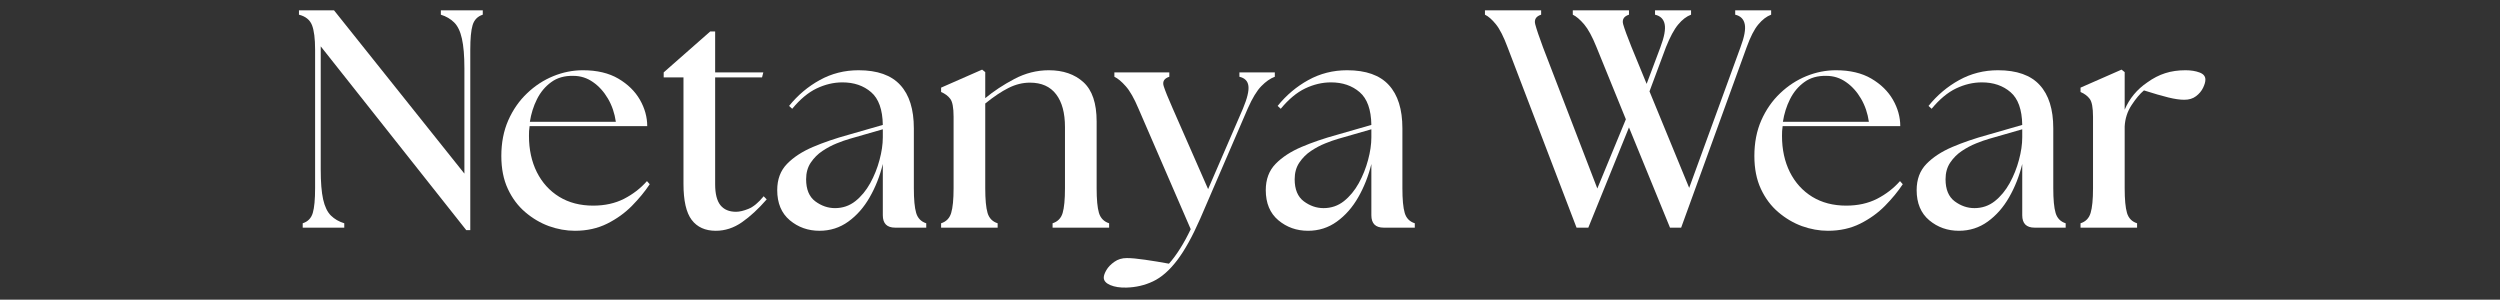
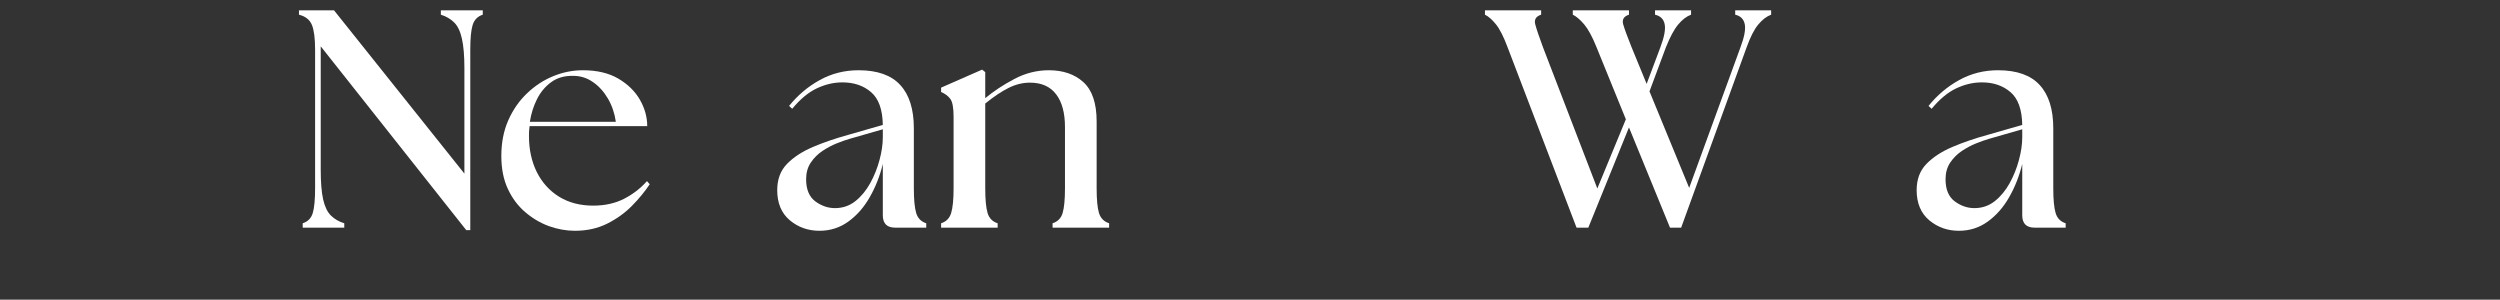
<svg xmlns="http://www.w3.org/2000/svg" version="1.2" preserveAspectRatio="xMidYMid meet" height="70" viewBox="0 0 438 52.5" zoomAndPan="magnify" width="584">
  <rect x="0" y="0" width="438" height="52.5" fill="#333333" stroke="none" />
  <defs />
  <g id="7107ab30dc">
    <g style="fill:#ffffff;fill-opacity:1;">
      <g transform="translate(50.472, 39.885)">
        <path d="M 31.219 0.438 L 5.719 -31.766 L 5.719 -10.172 C 5.719 -7.961 5.859 -6.223 6.141 -4.953 C 6.43 -3.68 6.883 -2.738 7.5 -2.125 C 8.125 -1.508 8.906 -1.055 9.844 -0.766 L 9.844 0 L 2.562 0 L 2.562 -0.766 C 3.469 -1.055 4.055 -1.66 4.328 -2.578 C 4.598 -3.504 4.734 -4.945 4.734 -6.906 L 4.734 -31.172 C 4.734 -33.129 4.551 -34.566 4.188 -35.484 C 3.82 -36.41 3.062 -37.02 1.906 -37.312 L 1.906 -38.078 L 8.047 -38.078 L 30.891 -9.469 L 30.891 -27.906 C 30.891 -30.113 30.742 -31.852 30.453 -33.125 C 30.172 -34.395 29.719 -35.336 29.094 -35.953 C 28.477 -36.566 27.703 -37.02 26.766 -37.312 L 26.766 -38.078 L 34.109 -38.078 L 34.109 -37.312 C 33.203 -37.02 32.609 -36.41 32.328 -35.484 C 32.055 -34.566 31.922 -33.129 31.922 -31.172 L 31.922 0.438 Z M 31.219 0.438" style="stroke:none" />
      </g>
    </g>
    <g style="fill:#ffffff;fill-opacity:1;">
      <g transform="translate(86.145, 39.885)">
        <path d="M 14.578 0.547 C 13.055 0.547 11.539 0.273 10.031 -0.266 C 8.531 -0.816 7.145 -1.633 5.875 -2.719 C 4.602 -3.801 3.586 -5.16 2.828 -6.797 C 2.066 -8.43 1.688 -10.352 1.688 -12.562 C 1.688 -14.883 2.094 -16.969 2.906 -18.812 C 3.727 -20.664 4.828 -22.242 6.203 -23.547 C 7.578 -24.859 9.109 -25.859 10.797 -26.547 C 12.484 -27.234 14.211 -27.578 15.984 -27.578 C 18.453 -27.578 20.52 -27.086 22.188 -26.109 C 23.852 -25.129 25.113 -23.895 25.969 -22.406 C 26.82 -20.914 27.25 -19.375 27.25 -17.781 L 6.641 -17.781 C 6.598 -17.488 6.566 -17.195 6.547 -16.906 C 6.535 -16.625 6.531 -16.336 6.531 -16.047 C 6.531 -13.691 6.988 -11.586 7.906 -9.734 C 8.832 -7.891 10.141 -6.445 11.828 -5.406 C 13.516 -4.375 15.5 -3.859 17.781 -3.859 C 19.812 -3.859 21.609 -4.254 23.172 -5.047 C 24.734 -5.848 26.078 -6.883 27.203 -8.156 L 27.688 -7.609 C 26.852 -6.348 25.816 -5.086 24.578 -3.828 C 23.348 -2.578 21.898 -1.535 20.234 -0.703 C 18.566 0.129 16.68 0.547 14.578 0.547 Z M 6.688 -18.547 L 21.75 -18.547 C 21.539 -20.035 21.082 -21.383 20.375 -22.594 C 19.664 -23.812 18.789 -24.781 17.75 -25.5 C 16.719 -26.227 15.57 -26.594 14.312 -26.594 C 12.781 -26.633 11.488 -26.27 10.438 -25.5 C 9.383 -24.738 8.551 -23.742 7.938 -22.516 C 7.32 -21.285 6.906 -19.961 6.688 -18.547 Z M 6.688 -18.547" style="stroke:none" />
      </g>
    </g>
    <g style="fill:#ffffff;fill-opacity:1;">
      <g transform="translate(115.184, 39.885)">
-         <path d="M 10.219 0.547 C 8.375 0.547 6.969 -0.086 6 -1.359 C 5.039 -2.629 4.562 -4.734 4.562 -7.672 L 4.562 -26.328 L 1.094 -26.328 L 1.094 -27.203 L 9.25 -34.375 L 10.109 -34.375 L 10.109 -27.203 L 18.547 -27.203 L 18.328 -26.328 L 10.109 -26.328 L 10.109 -7.609 C 10.109 -5.941 10.414 -4.719 11.031 -3.938 C 11.656 -3.164 12.566 -2.781 13.766 -2.781 C 14.379 -2.781 15.109 -2.953 15.953 -3.297 C 16.805 -3.641 17.691 -4.375 18.609 -5.5 L 19.141 -4.953 C 17.691 -3.285 16.25 -1.953 14.812 -0.953 C 13.383 0.047 11.852 0.547 10.219 0.547 Z M 10.219 0.547" style="stroke:none" />
-       </g>
+         </g>
    </g>
    <g style="fill:#ffffff;fill-opacity:1;">
      <g transform="translate(134.544, 39.885)">
        <path d="M 22.297 0 C 20.848 0 20.125 -0.723 20.125 -2.172 L 20.125 -11.156 C 19.613 -9.051 18.848 -7.109 17.828 -5.328 C 16.816 -3.555 15.566 -2.133 14.078 -1.062 C 12.598 0.008 10.914 0.547 9.031 0.547 C 7.031 0.547 5.297 -0.066 3.828 -1.297 C 2.359 -2.535 1.625 -4.297 1.625 -6.578 C 1.625 -8.461 2.195 -9.992 3.344 -11.172 C 4.488 -12.348 6.004 -13.336 7.891 -14.141 C 9.773 -14.941 11.844 -15.648 14.094 -16.266 L 20.125 -18 C 20.082 -20.688 19.398 -22.598 18.078 -23.734 C 16.754 -24.879 15.078 -25.453 13.047 -25.453 C 11.523 -25.453 10.02 -25.098 8.531 -24.391 C 7.051 -23.68 5.625 -22.492 4.25 -20.828 L 3.703 -21.328 C 5.223 -23.211 7.016 -24.723 9.078 -25.859 C 11.148 -27.004 13.414 -27.578 15.875 -27.578 C 19.176 -27.578 21.613 -26.711 23.188 -24.984 C 24.77 -23.266 25.562 -20.738 25.562 -17.406 L 25.562 -6.906 C 25.562 -4.945 25.695 -3.504 25.969 -2.578 C 26.238 -1.66 26.828 -1.055 27.734 -0.766 L 27.734 0 Z M 6.688 -8.484 C 6.688 -6.703 7.223 -5.41 8.297 -4.609 C 9.367 -3.816 10.52 -3.422 11.75 -3.422 C 13.094 -3.422 14.281 -3.828 15.312 -4.641 C 16.344 -5.461 17.211 -6.516 17.922 -7.797 C 18.629 -9.086 19.172 -10.441 19.547 -11.859 C 19.93 -13.273 20.125 -14.598 20.125 -15.828 L 20.125 -17.234 L 14.312 -15.562 C 13.656 -15.375 12.898 -15.109 12.047 -14.766 C 11.191 -14.422 10.359 -13.977 9.547 -13.438 C 8.734 -12.895 8.051 -12.211 7.5 -11.391 C 6.957 -10.578 6.688 -9.609 6.688 -8.484 Z M 6.688 -8.484" style="stroke:none" />
      </g>
    </g>
    <g style="fill:#ffffff;fill-opacity:1;">
      <g transform="translate(163.365, 39.885)">
        <path d="M 1.516 0 L 1.516 -0.766 C 2.422 -1.055 3.008 -1.66 3.281 -2.578 C 3.562 -3.504 3.703 -4.945 3.703 -6.906 L 3.703 -19.422 C 3.703 -21.016 3.508 -22.062 3.125 -22.562 C 2.75 -23.07 2.211 -23.473 1.516 -23.766 L 1.516 -24.531 L 8.703 -27.688 L 9.25 -27.25 L 9.25 -22.688 C 10.727 -23.914 12.426 -25.035 14.344 -26.047 C 16.27 -27.066 18.285 -27.578 20.391 -27.578 C 22.898 -27.578 24.922 -26.879 26.453 -25.484 C 27.992 -24.086 28.766 -21.797 28.766 -18.609 L 28.766 -6.906 C 28.766 -4.945 28.898 -3.504 29.172 -2.578 C 29.453 -1.66 30.047 -1.055 30.953 -0.766 L 30.953 0 L 21.047 0 L 21.047 -0.766 C 21.953 -1.055 22.539 -1.66 22.812 -2.578 C 23.082 -3.504 23.219 -4.945 23.219 -6.906 L 23.219 -17.625 C 23.219 -20.094 22.703 -22.004 21.672 -23.359 C 20.641 -24.723 19.109 -25.406 17.078 -25.406 C 15.805 -25.406 14.551 -25.094 13.312 -24.469 C 12.082 -23.852 10.727 -22.945 9.25 -21.75 L 9.25 -6.906 C 9.25 -4.945 9.383 -3.504 9.656 -2.578 C 9.926 -1.66 10.516 -1.055 11.422 -0.766 L 11.422 0 Z M 1.516 0" style="stroke:none" />
      </g>
    </g>
    <g style="fill:#ffffff;fill-opacity:1;">
      <g transform="translate(195.395, 39.885)">
-         <path d="M 1.953 10.5 C 0.828 10.531 -0.113 10.383 -0.875 10.062 C -1.633 9.738 -2.016 9.301 -2.016 8.75 C -2.016 8.395 -1.859 7.953 -1.547 7.422 C -1.242 6.898 -0.781 6.422 -0.156 5.984 C 0.457 5.547 1.18 5.328 2.016 5.328 C 2.805 5.328 3.879 5.426 5.234 5.625 C 6.598 5.82 7.988 6.051 9.406 6.312 C 10.062 5.582 10.711 4.703 11.359 3.672 C 12.016 2.641 12.633 1.504 13.219 0.266 L 4.078 -20.828 C 3.316 -22.641 2.57 -23.953 1.844 -24.766 C 1.125 -25.586 0.457 -26.145 -0.156 -26.438 L -0.156 -27.203 L 9.469 -27.203 L 9.469 -26.438 C 8.562 -26.145 8.234 -25.598 8.484 -24.797 C 8.734 -24.004 9.258 -22.703 10.062 -20.891 L 16.266 -6.75 L 22.359 -20.828 C 23.117 -22.641 23.441 -23.973 23.328 -24.828 C 23.223 -25.68 22.695 -26.219 21.75 -26.438 L 21.75 -27.203 L 27.953 -27.203 L 27.953 -26.438 C 27.16 -26.145 26.375 -25.598 25.594 -24.797 C 24.812 -24.004 24.02 -22.703 23.219 -20.891 L 14.906 -1.625 C 13.531 1.52 12.172 3.973 10.828 5.734 C 9.484 7.492 8.082 8.719 6.625 9.406 C 5.176 10.094 3.617 10.457 1.953 10.5 Z M 1.953 10.5" style="stroke:none" />
-       </g>
+         </g>
    </g>
    <g style="fill:#ffffff;fill-opacity:1;">
      <g transform="translate(220.138, 39.885)">
-         <path d="M 22.297 0 C 20.848 0 20.125 -0.723 20.125 -2.172 L 20.125 -11.156 C 19.613 -9.051 18.848 -7.109 17.828 -5.328 C 16.816 -3.555 15.566 -2.133 14.078 -1.062 C 12.598 0.008 10.914 0.547 9.031 0.547 C 7.031 0.547 5.297 -0.066 3.828 -1.297 C 2.359 -2.535 1.625 -4.297 1.625 -6.578 C 1.625 -8.461 2.195 -9.992 3.344 -11.172 C 4.488 -12.348 6.004 -13.336 7.891 -14.141 C 9.773 -14.941 11.844 -15.648 14.094 -16.266 L 20.125 -18 C 20.082 -20.688 19.398 -22.598 18.078 -23.734 C 16.754 -24.879 15.078 -25.453 13.047 -25.453 C 11.523 -25.453 10.02 -25.098 8.531 -24.391 C 7.051 -23.68 5.625 -22.492 4.25 -20.828 L 3.703 -21.328 C 5.223 -23.211 7.016 -24.723 9.078 -25.859 C 11.148 -27.004 13.414 -27.578 15.875 -27.578 C 19.176 -27.578 21.613 -26.711 23.188 -24.984 C 24.77 -23.266 25.562 -20.738 25.562 -17.406 L 25.562 -6.906 C 25.562 -4.945 25.695 -3.504 25.969 -2.578 C 26.238 -1.66 26.828 -1.055 27.734 -0.766 L 27.734 0 Z M 6.688 -8.484 C 6.688 -6.703 7.223 -5.41 8.297 -4.609 C 9.367 -3.816 10.52 -3.422 11.75 -3.422 C 13.094 -3.422 14.281 -3.828 15.312 -4.641 C 16.344 -5.461 17.211 -6.516 17.922 -7.797 C 18.629 -9.086 19.172 -10.441 19.547 -11.859 C 19.93 -13.273 20.125 -14.598 20.125 -15.828 L 20.125 -17.234 L 14.312 -15.562 C 13.656 -15.375 12.898 -15.109 12.047 -14.766 C 11.191 -14.422 10.359 -13.977 9.547 -13.438 C 8.734 -12.895 8.051 -12.211 7.5 -11.391 C 6.957 -10.578 6.688 -9.609 6.688 -8.484 Z M 6.688 -8.484" style="stroke:none" />
-       </g>
+         </g>
    </g>
    <g style="fill:#ffffff;fill-opacity:1;">
      <g transform="translate(248.959, 39.885)">
        <path d="" style="stroke:none" />
      </g>
    </g>
    <g style="fill:#ffffff;fill-opacity:1;">
      <g transform="translate(259.835, 39.885)">
        <path d="M 19.859 -31.656 C 19.129 -33.469 18.41 -34.789 17.703 -35.625 C 16.992 -36.457 16.332 -37.02 15.719 -37.312 L 15.719 -38.078 L 25.562 -38.078 L 25.562 -37.312 C 24.656 -37.02 24.316 -36.457 24.547 -35.625 C 24.785 -34.789 25.27 -33.469 26 -31.656 L 28.656 -25.188 L 31.062 -31.594 C 31.75 -33.414 32 -34.77 31.812 -35.656 C 31.633 -36.539 31.07 -37.094 30.125 -37.312 L 30.125 -38.078 L 36.438 -38.078 L 36.438 -37.312 C 35.645 -37.02 34.895 -36.445 34.188 -35.594 C 33.477 -34.75 32.758 -33.414 32.031 -31.594 L 29.156 -23.875 L 36.109 -6.969 L 45.094 -31.594 C 45.781 -33.414 46.031 -34.77 45.844 -35.656 C 45.664 -36.539 45.109 -37.094 44.172 -37.312 L 44.172 -38.078 L 50.469 -38.078 L 50.469 -37.312 C 49.676 -37.02 48.926 -36.445 48.219 -35.594 C 47.508 -34.75 46.828 -33.414 46.172 -31.594 L 34.703 0 L 32.75 0 L 25.562 -17.562 L 18.438 0 L 16.375 0 L 4.297 -31.594 C 3.609 -33.445 2.926 -34.789 2.25 -35.625 C 1.582 -36.457 0.941 -37.02 0.328 -37.312 L 0.328 -38.078 L 10.172 -38.078 L 10.172 -37.312 C 9.266 -37.02 8.922 -36.457 9.141 -35.625 C 9.359 -34.789 9.812 -33.445 10.5 -31.594 L 20.016 -6.859 L 25.016 -18.984 Z M 19.859 -31.656" style="stroke:none" />
      </g>
    </g>
    <g style="fill:#ffffff;fill-opacity:1;">
      <g transform="translate(305.677, 39.885)">
-         <path d="M 14.578 0.547 C 13.055 0.547 11.539 0.273 10.031 -0.266 C 8.531 -0.816 7.145 -1.633 5.875 -2.719 C 4.602 -3.801 3.586 -5.16 2.828 -6.797 C 2.066 -8.43 1.688 -10.352 1.688 -12.562 C 1.688 -14.883 2.094 -16.969 2.906 -18.812 C 3.727 -20.664 4.828 -22.242 6.203 -23.547 C 7.578 -24.859 9.109 -25.859 10.797 -26.547 C 12.484 -27.234 14.211 -27.578 15.984 -27.578 C 18.453 -27.578 20.52 -27.086 22.188 -26.109 C 23.852 -25.129 25.113 -23.895 25.969 -22.406 C 26.82 -20.914 27.25 -19.375 27.25 -17.781 L 6.641 -17.781 C 6.598 -17.488 6.566 -17.195 6.547 -16.906 C 6.535 -16.625 6.531 -16.336 6.531 -16.047 C 6.531 -13.691 6.988 -11.586 7.906 -9.734 C 8.832 -7.891 10.141 -6.445 11.828 -5.406 C 13.516 -4.375 15.5 -3.859 17.781 -3.859 C 19.812 -3.859 21.609 -4.254 23.172 -5.047 C 24.734 -5.848 26.078 -6.883 27.203 -8.156 L 27.688 -7.609 C 26.852 -6.348 25.816 -5.086 24.578 -3.828 C 23.348 -2.578 21.898 -1.535 20.234 -0.703 C 18.566 0.129 16.68 0.547 14.578 0.547 Z M 6.688 -18.547 L 21.75 -18.547 C 21.539 -20.035 21.082 -21.383 20.375 -22.594 C 19.664 -23.812 18.789 -24.781 17.75 -25.5 C 16.719 -26.227 15.57 -26.594 14.312 -26.594 C 12.781 -26.633 11.488 -26.27 10.438 -25.5 C 9.383 -24.738 8.551 -23.742 7.938 -22.516 C 7.32 -21.285 6.906 -19.961 6.688 -18.547 Z M 6.688 -18.547" style="stroke:none" />
-       </g>
+         </g>
    </g>
    <g style="fill:#ffffff;fill-opacity:1;">
      <g transform="translate(334.172, 39.885)">
        <path d="M 22.297 0 C 20.848 0 20.125 -0.723 20.125 -2.172 L 20.125 -11.156 C 19.613 -9.051 18.848 -7.109 17.828 -5.328 C 16.816 -3.555 15.566 -2.133 14.078 -1.062 C 12.598 0.008 10.914 0.547 9.031 0.547 C 7.031 0.547 5.297 -0.066 3.828 -1.297 C 2.359 -2.535 1.625 -4.297 1.625 -6.578 C 1.625 -8.461 2.195 -9.992 3.344 -11.172 C 4.488 -12.348 6.004 -13.336 7.891 -14.141 C 9.773 -14.941 11.844 -15.648 14.094 -16.266 L 20.125 -18 C 20.082 -20.688 19.398 -22.598 18.078 -23.734 C 16.754 -24.879 15.078 -25.453 13.047 -25.453 C 11.523 -25.453 10.02 -25.098 8.531 -24.391 C 7.051 -23.68 5.625 -22.492 4.25 -20.828 L 3.703 -21.328 C 5.223 -23.211 7.016 -24.723 9.078 -25.859 C 11.148 -27.004 13.414 -27.578 15.875 -27.578 C 19.176 -27.578 21.613 -26.711 23.188 -24.984 C 24.77 -23.266 25.562 -20.738 25.562 -17.406 L 25.562 -6.906 C 25.562 -4.945 25.695 -3.504 25.969 -2.578 C 26.238 -1.66 26.828 -1.055 27.734 -0.766 L 27.734 0 Z M 6.688 -8.484 C 6.688 -6.703 7.223 -5.41 8.297 -4.609 C 9.367 -3.816 10.52 -3.422 11.75 -3.422 C 13.094 -3.422 14.281 -3.828 15.312 -4.641 C 16.344 -5.461 17.211 -6.516 17.922 -7.797 C 18.629 -9.086 19.172 -10.441 19.547 -11.859 C 19.93 -13.273 20.125 -14.598 20.125 -15.828 L 20.125 -17.234 L 14.312 -15.562 C 13.656 -15.375 12.898 -15.109 12.047 -14.766 C 11.191 -14.422 10.359 -13.977 9.547 -13.438 C 8.734 -12.895 8.051 -12.211 7.5 -11.391 C 6.957 -10.578 6.688 -9.609 6.688 -8.484 Z M 6.688 -8.484" style="stroke:none" />
      </g>
    </g>
    <g style="fill:#ffffff;fill-opacity:1;">
      <g transform="translate(362.994, 39.885)">
-         <path d="M 1.516 0 L 1.516 -0.766 C 2.422 -1.055 3.008 -1.66 3.281 -2.578 C 3.562 -3.504 3.703 -4.945 3.703 -6.906 L 3.703 -19.422 C 3.703 -21.016 3.508 -22.062 3.125 -22.562 C 2.75 -23.07 2.211 -23.473 1.516 -23.766 L 1.516 -24.531 L 8.703 -27.688 L 9.25 -27.25 L 9.25 -20.672 C 10.082 -22.629 11.406 -24.223 13.219 -25.453 C 14.227 -26.18 15.27 -26.719 16.344 -27.062 C 17.414 -27.406 18.602 -27.578 19.906 -27.578 C 20.852 -27.578 21.672 -27.445 22.359 -27.188 C 23.047 -26.938 23.391 -26.52 23.391 -25.938 C 23.391 -25.539 23.254 -25.062 22.984 -24.5 C 22.711 -23.938 22.301 -23.445 21.75 -23.031 C 21.207 -22.613 20.52 -22.406 19.688 -22.406 C 18.926 -22.406 17.992 -22.539 16.891 -22.812 C 15.785 -23.082 14.363 -23.492 12.625 -24.047 C 11.926 -23.461 11.207 -22.609 10.469 -21.484 C 9.727 -20.359 9.32 -19.109 9.25 -17.734 L 9.25 -6.906 C 9.25 -4.945 9.383 -3.504 9.656 -2.578 C 9.926 -1.66 10.516 -1.055 11.422 -0.766 L 11.422 0 Z M 1.516 0" style="stroke:none" />
-       </g>
+         </g>
    </g>
  </g>
</svg>